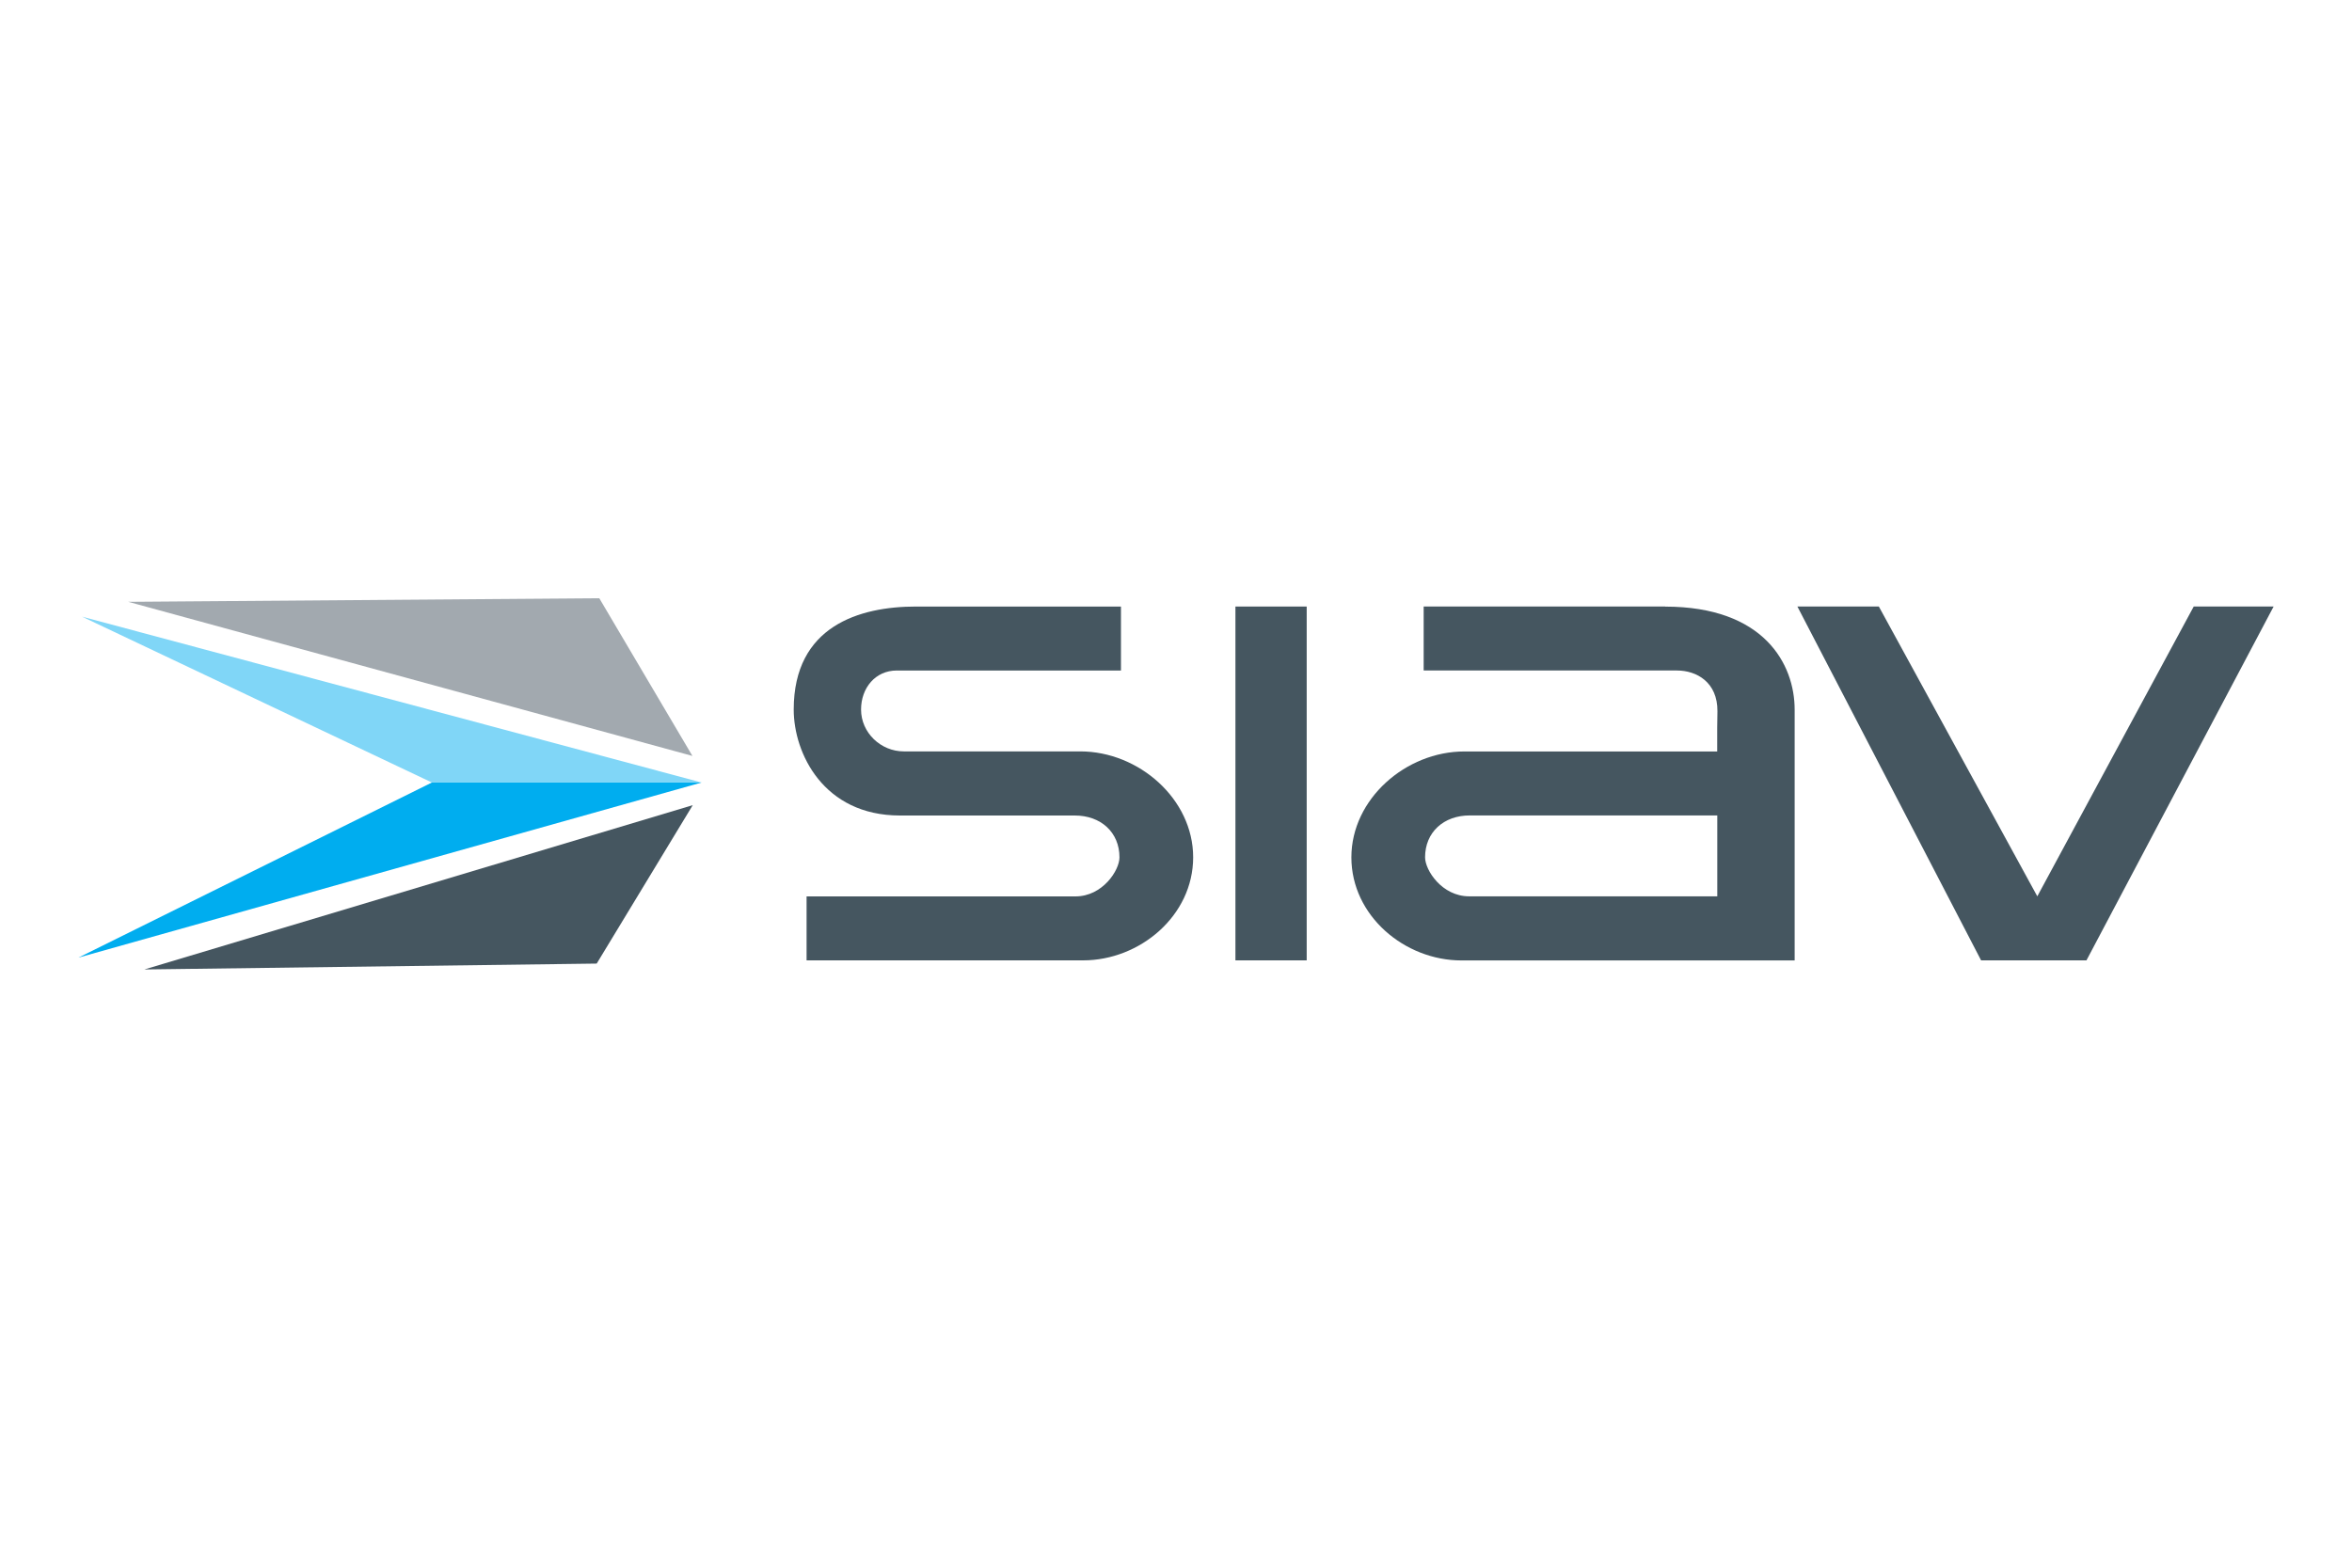
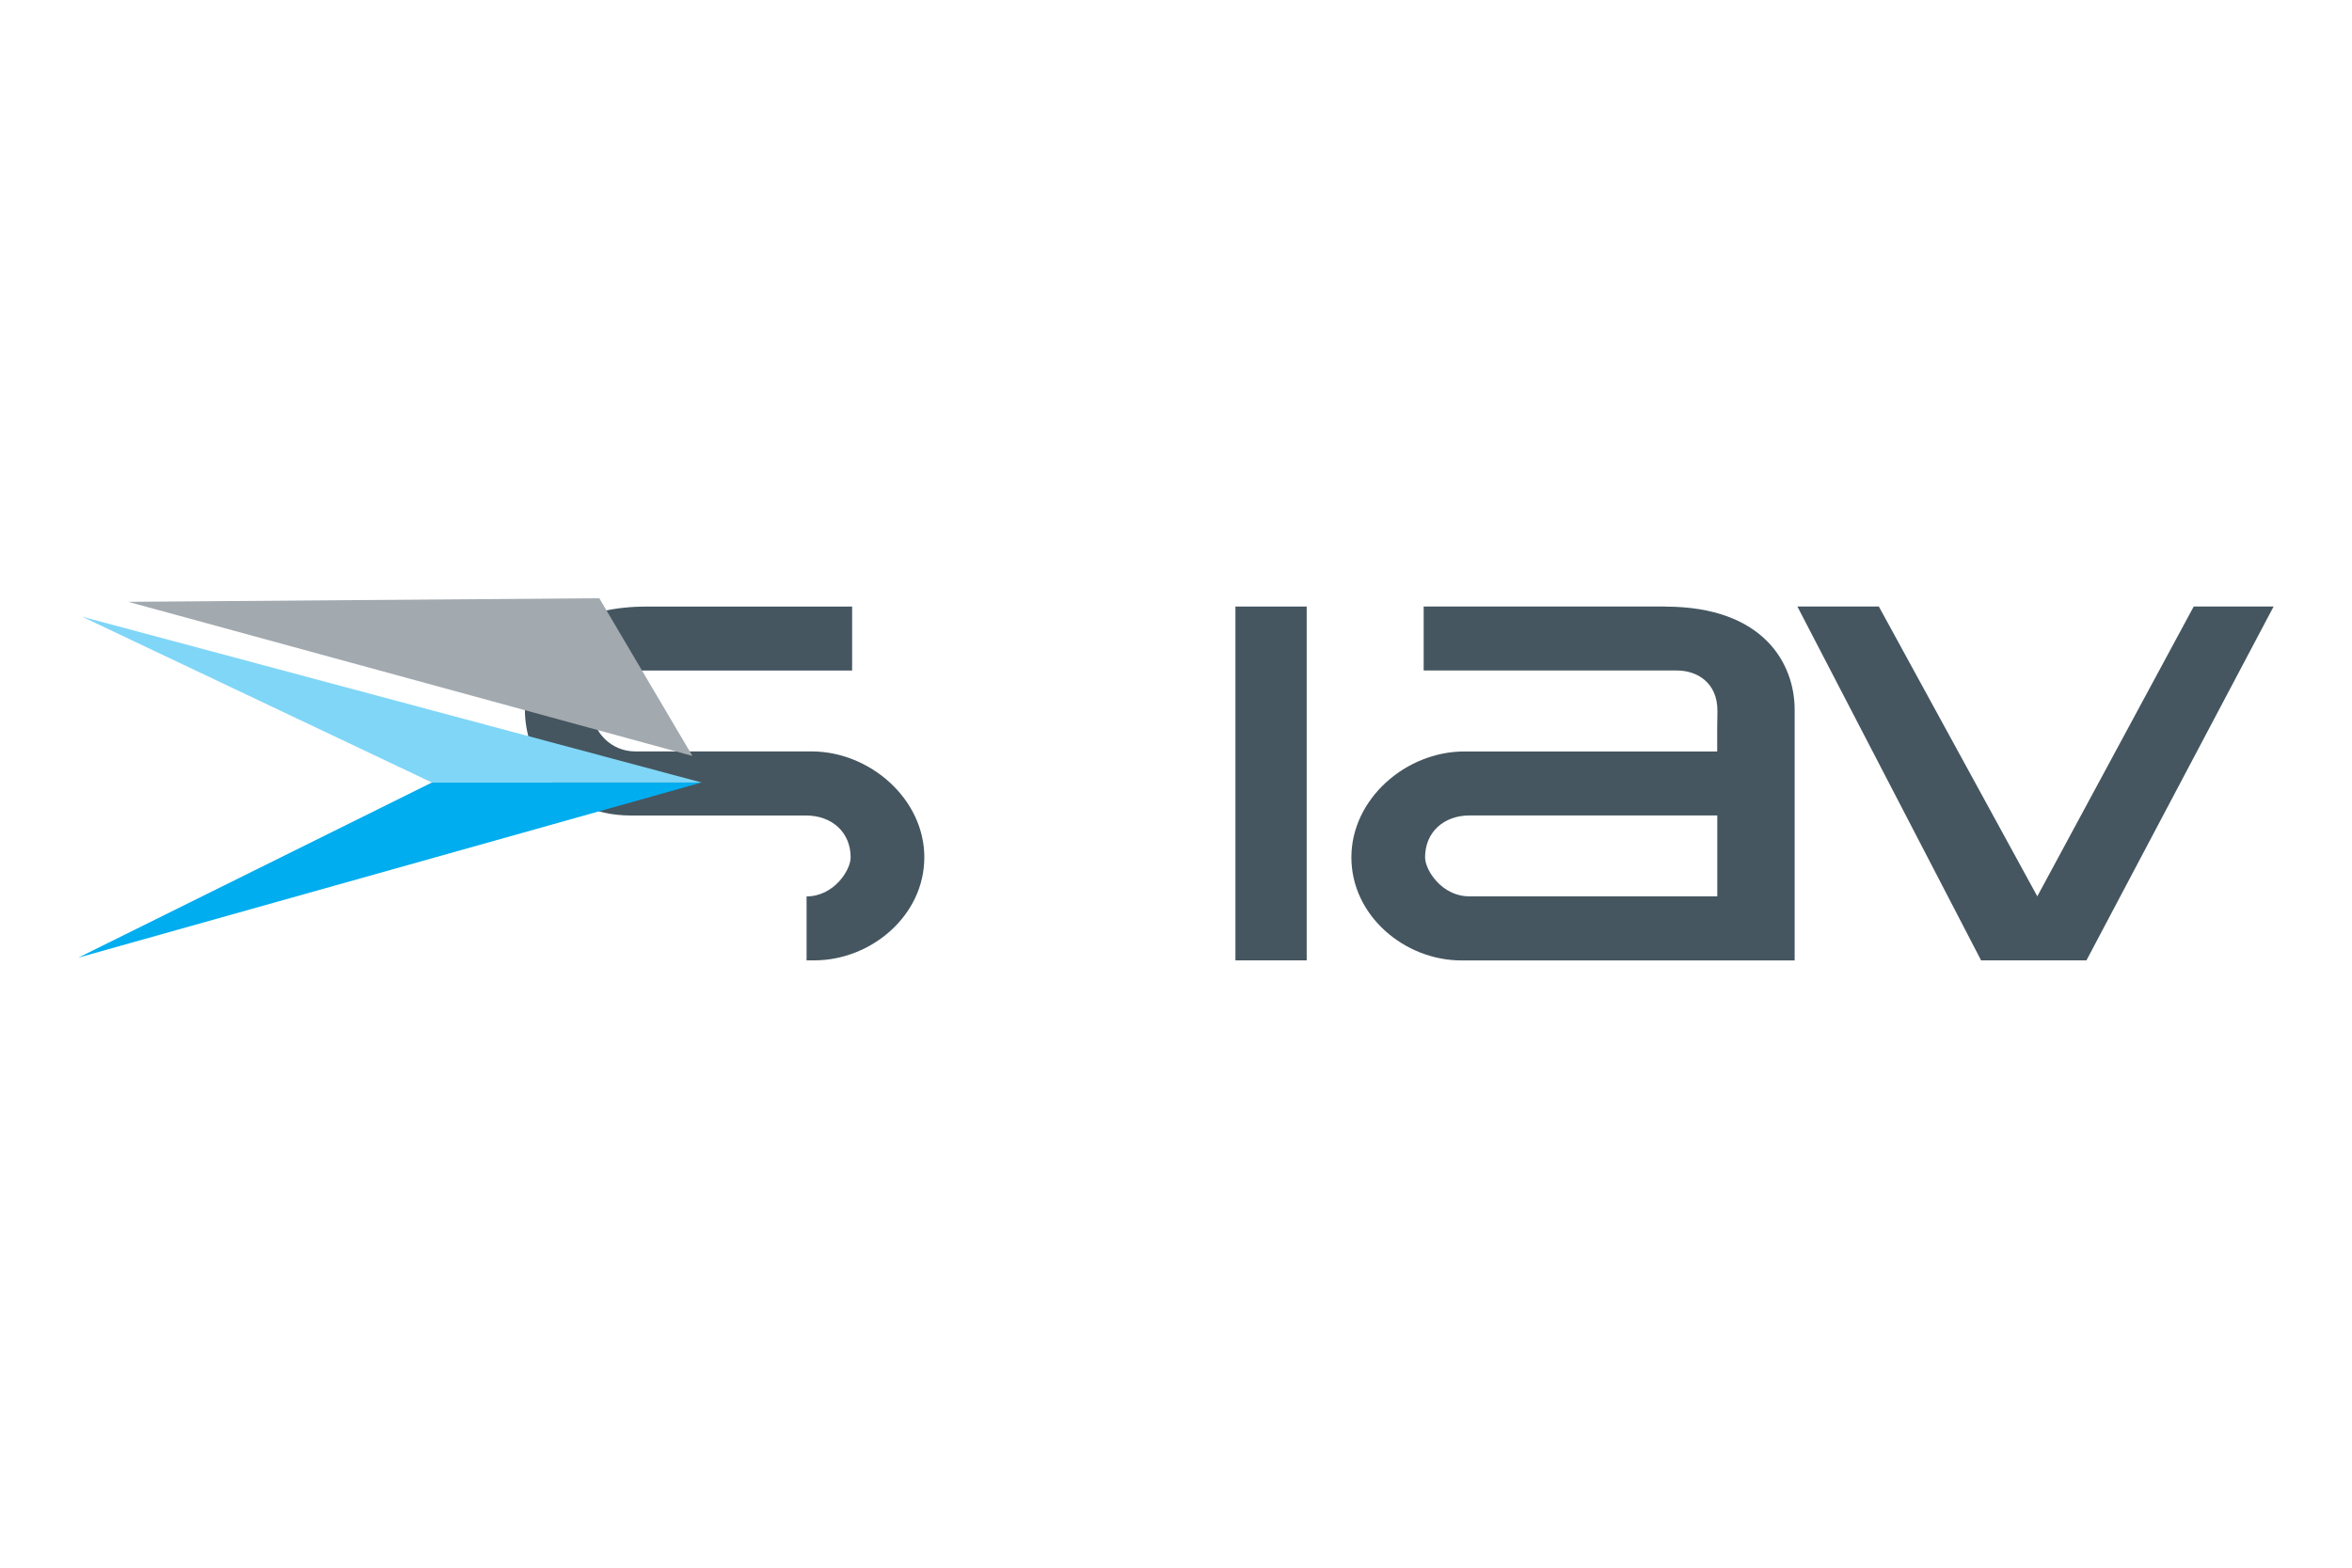
<svg xmlns="http://www.w3.org/2000/svg" id="Livello_1" viewBox="0 0 300 200">
  <defs>
    <style>
      .cls-1 {
        fill: #80d6f7;
      }

      .cls-2 {
        fill: #00adef;
      }

      .cls-3 {
        fill: #a2a9af;
      }

      .cls-4 {
        fill: #455660;
      }
    </style>
  </defs>
  <g id="siav">
-     <path class="cls-4" d="M138.15,122.52h-35.27v-8.16h34.29c3.47,0,5.62-3.33,5.62-4.98,0-3.19-2.37-5.35-5.72-5.34h-22.28c-9.77,0-13.55-7.97-13.55-13.51,0-10.67,8.39-13.15,15.6-13.15h26.14v8.16h-28.59c-2.75,0-4.56,2.24-4.56,4.98,0,2.95,2.51,5.34,5.45,5.34h22.51c7.45,0,14.4,6.06,14.4,13.51s-6.79,13.15-14.04,13.15Z" />
+     <path class="cls-4" d="M138.15,122.52h-35.27v-8.16c3.47,0,5.62-3.33,5.62-4.98,0-3.19-2.37-5.35-5.72-5.34h-22.28c-9.77,0-13.55-7.97-13.55-13.51,0-10.67,8.39-13.15,15.6-13.15h26.14v8.16h-28.59c-2.75,0-4.56,2.24-4.56,4.98,0,2.95,2.51,5.34,5.45,5.34h22.51c7.45,0,14.4,6.06,14.4,13.51s-6.79,13.15-14.04,13.15Z" />
    <path class="cls-4" d="M212.4,77.38h-30.81v8.16h32.31c2.5,0,5.19,1.49,5.16,5.2l-.03,2.13v3h-32.26c-7.45,0-14.4,6.06-14.4,13.51s6.79,13.15,14.04,13.15h42.5v-31.99c0-5.83-3.92-13.15-16.51-13.15ZM219.03,114.35h-31.64c-3.47,0-5.62-3.33-5.62-4.98,0-3.19,2.37-5.35,5.72-5.34h31.55v10.32Z" />
    <rect class="cls-4" x="157.58" y="77.38" width="9.09" height="45.14" />
    <polygon class="cls-4" points="229.26 77.38 239.65 77.38 259.86 114.35 279.81 77.38 290 77.38 266.13 122.52 252.69 122.52 229.26 77.38" />
-     <polygon class="cls-4" points="76.11 122.93 88.36 102.72 18.42 123.68 76.11 122.93" />
    <polygon class="cls-2" points="89.49 99.83 10 122.17 55.09 99.83 89.49 99.83" />
    <polygon class="cls-1" points="10.46 78.67 55.09 99.83 89.49 99.83 10.46 78.67" />
    <polygon class="cls-3" points="16.36 76.78 76.44 76.32 88.32 96.44 16.36 76.78" />
  </g>
</svg>